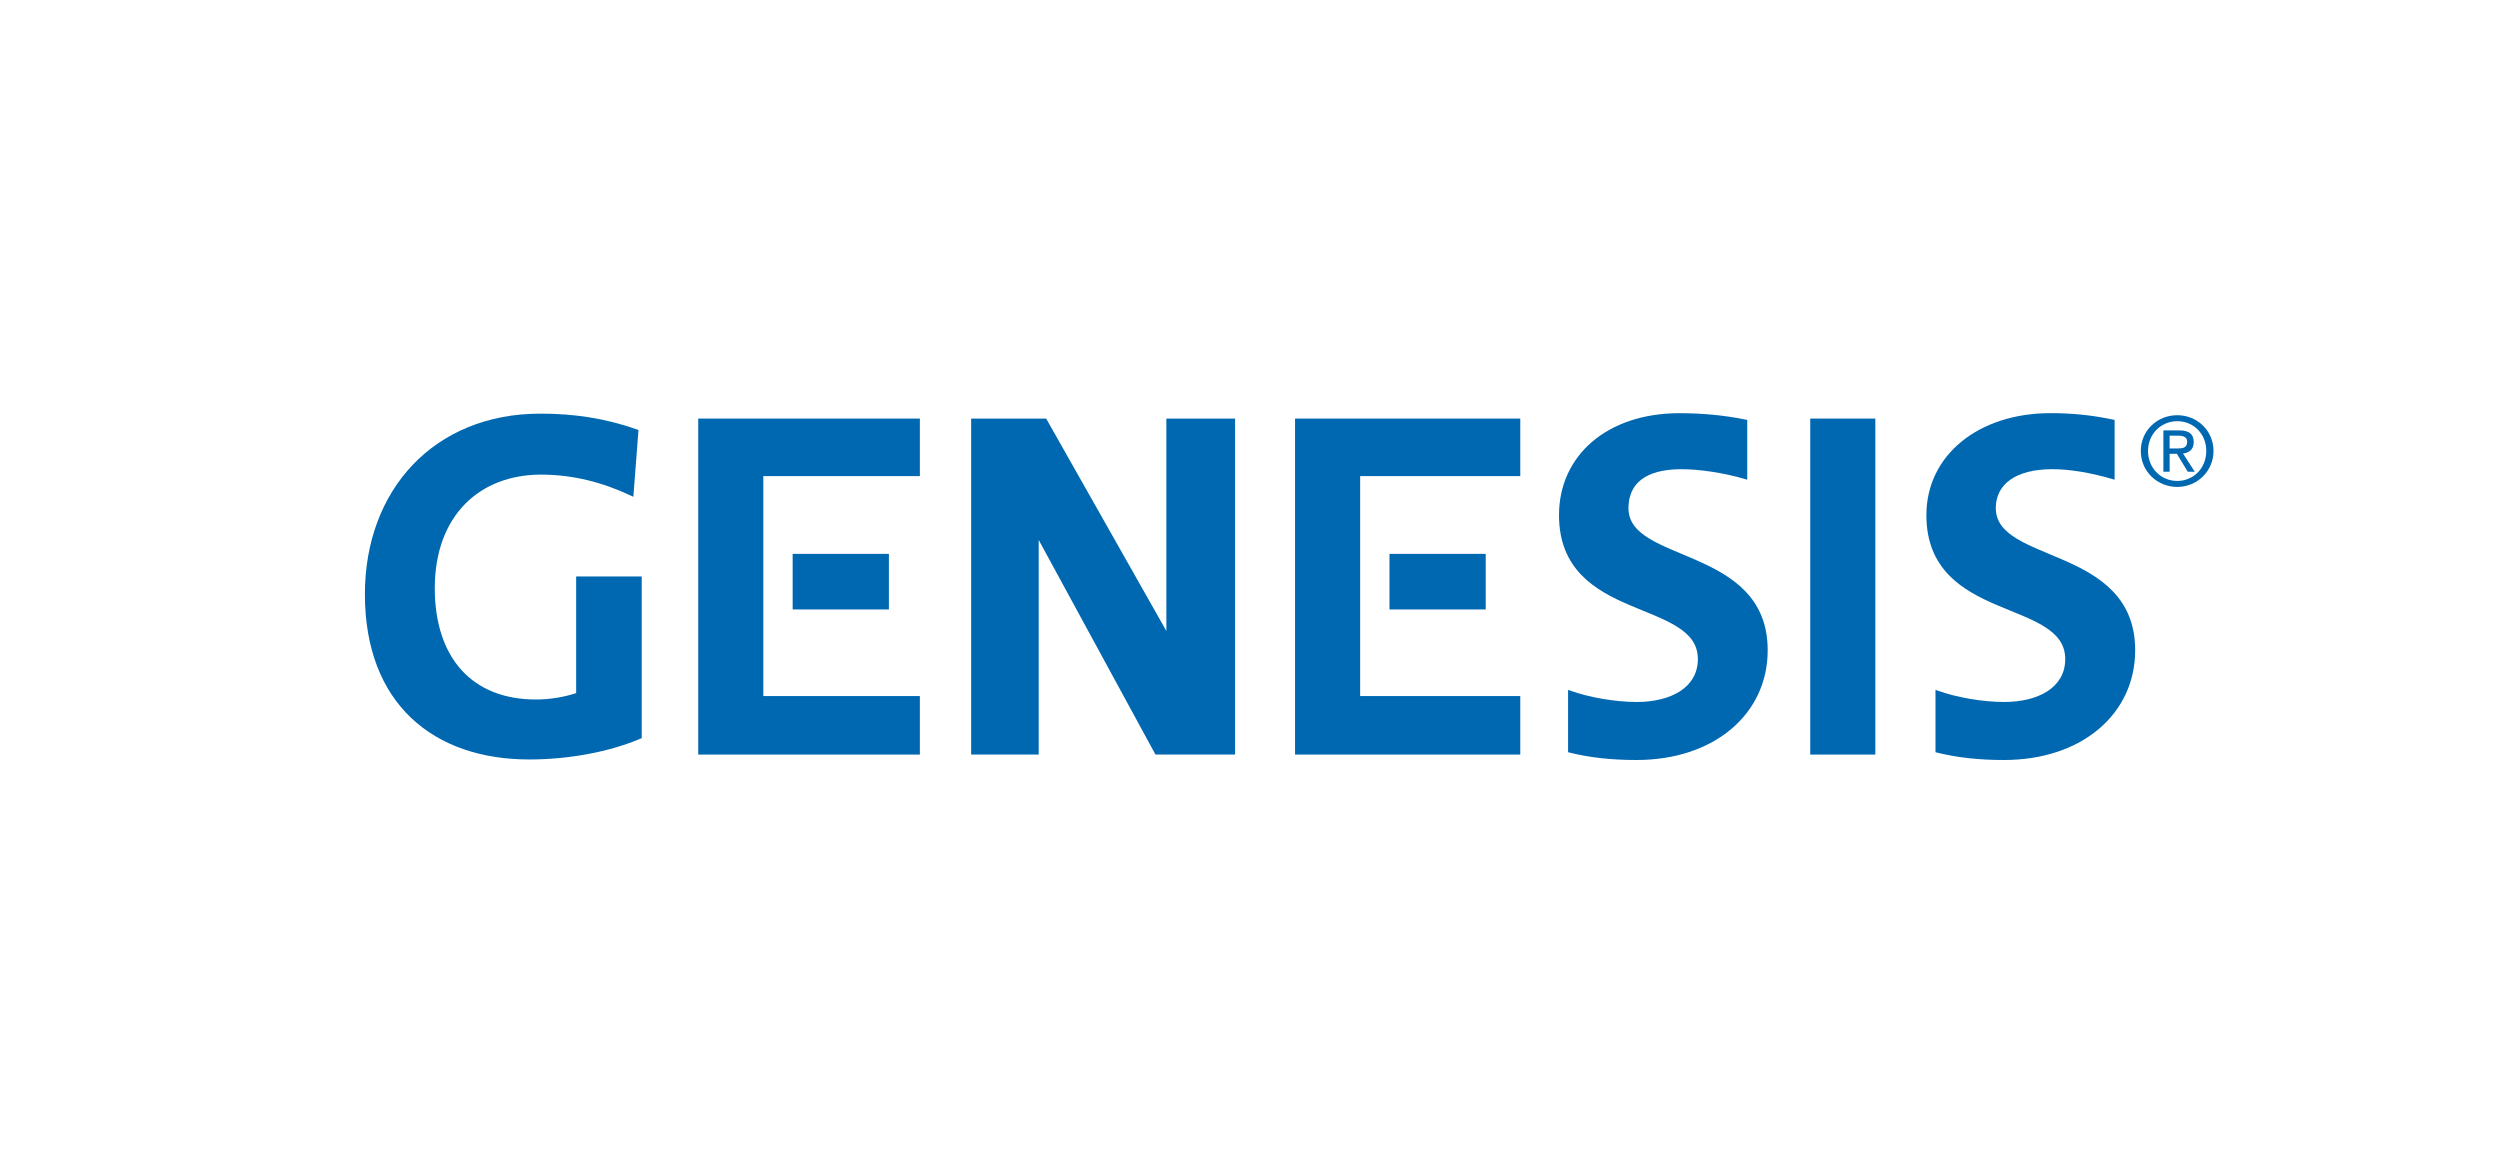
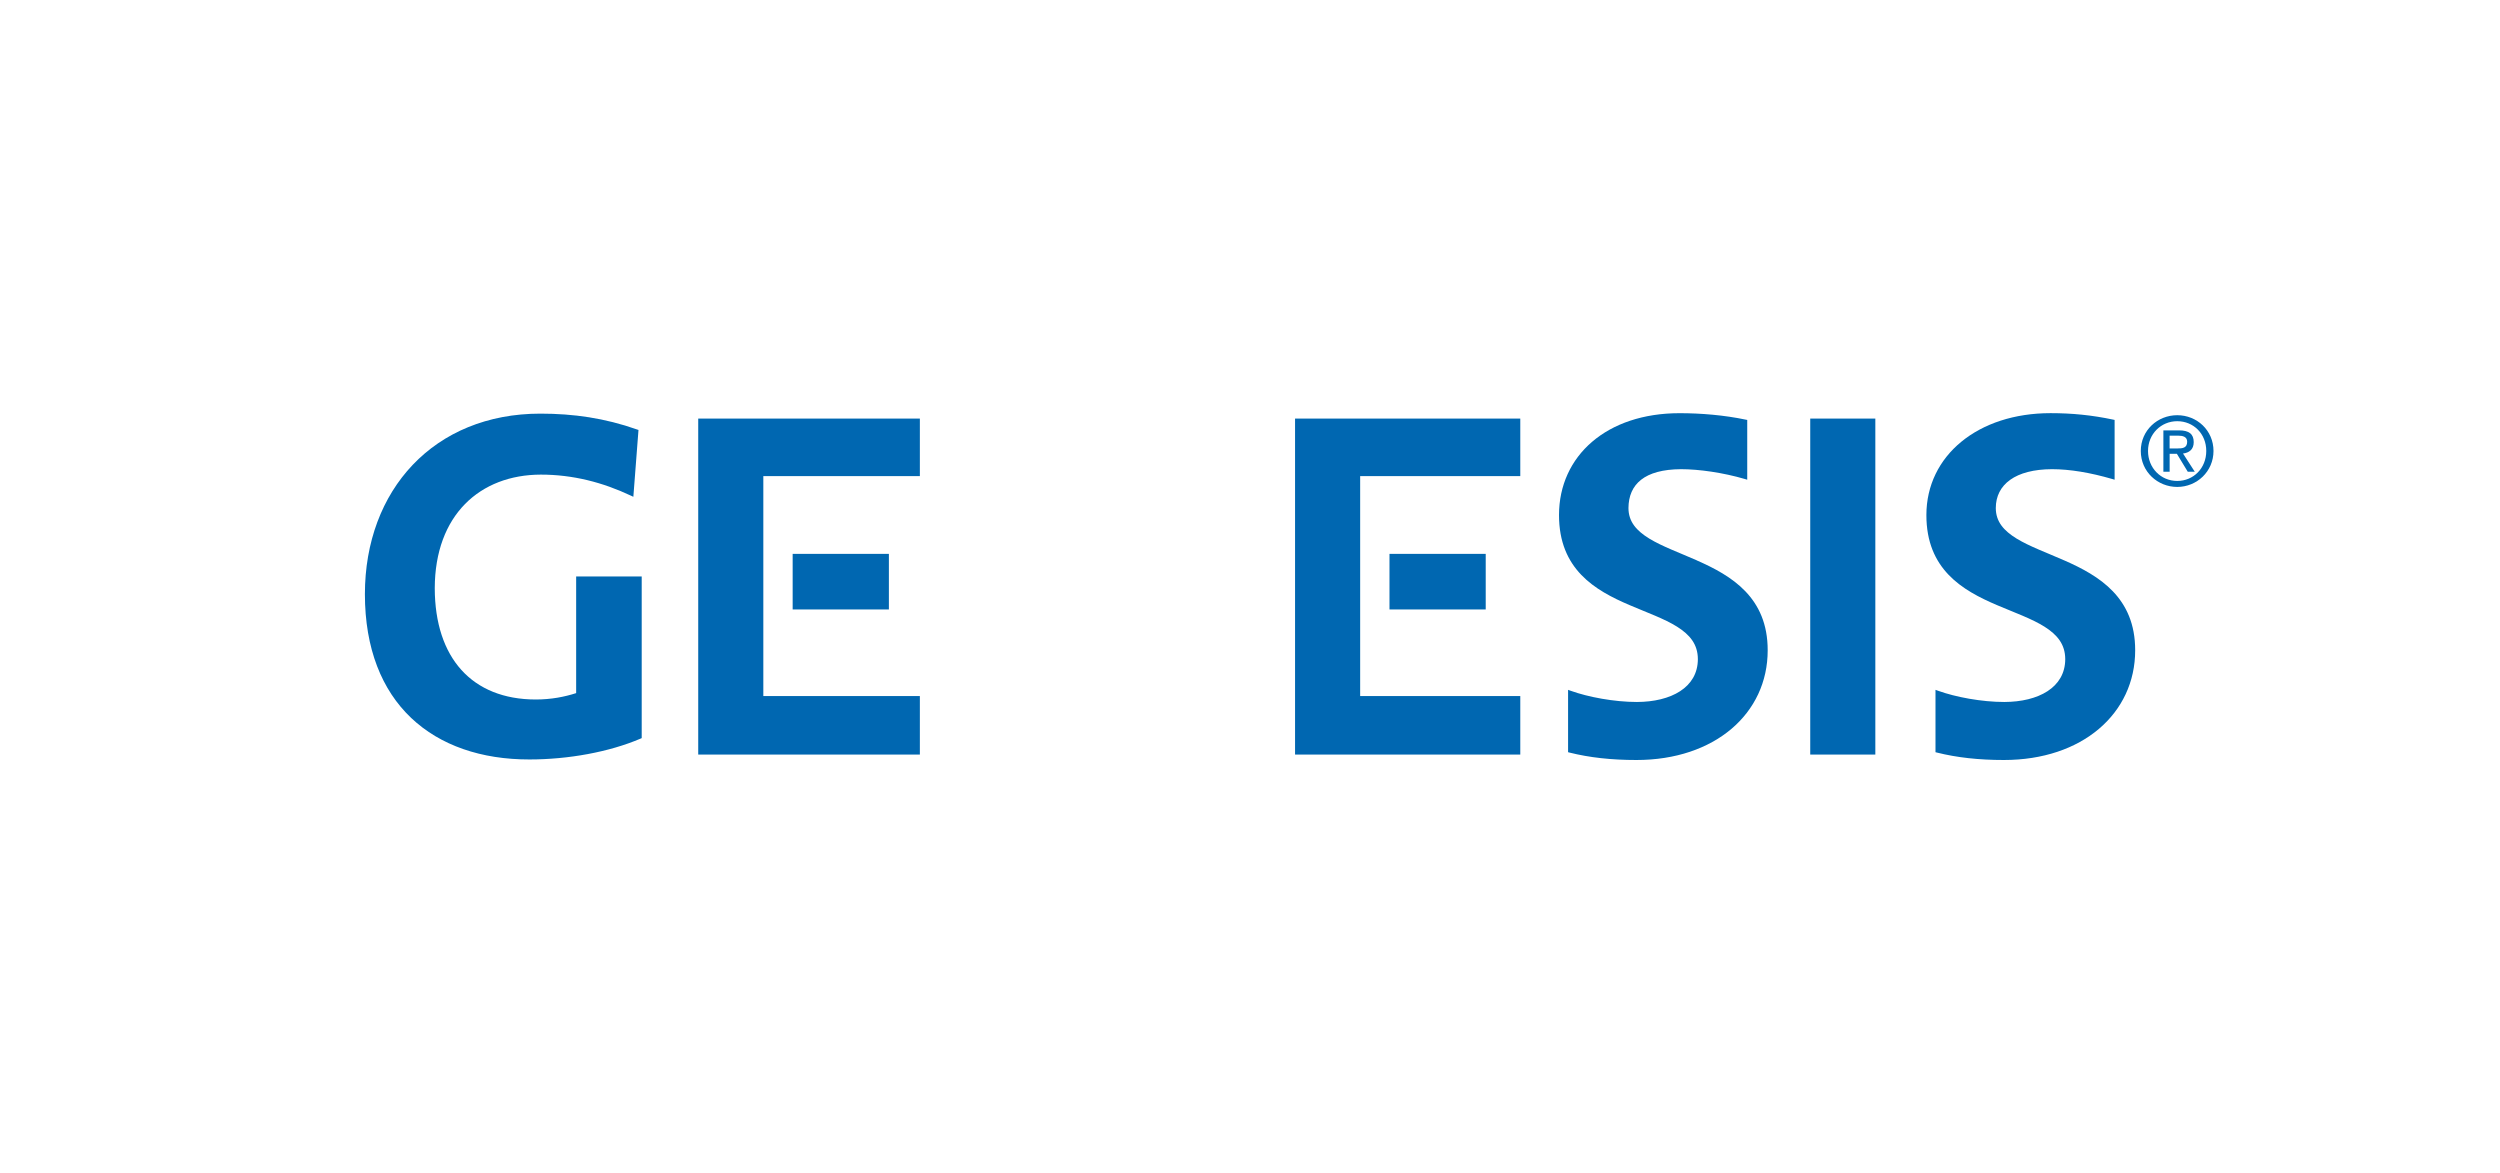
<svg xmlns="http://www.w3.org/2000/svg" id="uuid-9c3f0aa3-1a4f-4d16-b237-e451d7f63c5f" width="9.27in" height="4.35in" viewBox="0 0 667.44 313.2">
  <defs>
    <style>.uuid-f12b8fc0-1815-49f2-8fe8-345eefd755a1{fill:#0067b1;}</style>
  </defs>
  <path class="uuid-f12b8fc0-1815-49f2-8fe8-345eefd755a1" d="m153.81,185.05c-3.07.98-6.59,1.7-10.83,1.7-16.96-.04-26.86-11.09-26.91-29.69.04-19.6,12.1-30.31,28.31-30.35,8.59,0,16.55,2.08,24.02,5.6l.69.32,1.37-17.84-.38-.13c-8.61-3.04-16.97-4.23-25.82-4.23-14.16,0-25.89,5.08-34.06,13.66-8.17,8.58-12.78,20.64-12.78,34.54,0,14.55,4.54,25.62,12.33,33.02,7.79,7.4,18.78,11.12,31.57,11.11,10.4,0,21.3-1.98,29.68-5.56l.32-.14v-43.16h-17.5v31.14Z" />
  <polygon class="uuid-f12b8fc0-1815-49f2-8fe8-345eefd755a1" points="186.41 201.45 245.58 201.45 245.58 185.83 203.79 185.83 203.79 127.11 245.58 127.11 245.58 111.75 186.41 111.75 186.41 201.45" />
  <polygon class="uuid-f12b8fc0-1815-49f2-8fe8-345eefd755a1" points="211.62 162.71 237.31 162.71 237.31 147.87 211.62 147.87 211.62 148.39 211.62 162.71" />
-   <polygon class="uuid-f12b8fc0-1815-49f2-8fe8-345eefd755a1" points="311.39 168.45 279.3 111.75 259.27 111.75 259.27 201.45 277.31 201.45 277.31 144.16 308.48 201.45 329.74 201.45 329.74 111.75 311.39 111.75 311.39 168.45" />
  <path class="uuid-f12b8fc0-1815-49f2-8fe8-345eefd755a1" d="m453.05,149.62c-4.67-2.06-9.31-3.74-12.73-5.83-3.43-2.11-5.55-4.51-5.56-8.15.04-6.39,4.31-10.32,14.02-10.38,4.79,0,11.21.91,17.02,2.61l.67.2v-15.96l-.42-.08c-5.66-1.19-11.88-1.72-17.66-1.72-9.67,0-17.71,2.82-23.34,7.64-5.63,4.82-8.83,11.65-8.83,19.54-.02,14.47,9.57,20.11,18.85,24.06,4.65,2,9.27,3.62,12.67,5.76,3.4,2.15,5.54,4.68,5.55,8.67-.02,7.59-7.18,11.4-16.26,11.43-6.05,0-13.04-1.31-17.69-2.99l-.7-.25v16.65l.39.1c5.28,1.33,11.19,1.98,17.86,1.98h.01c10.43,0,19.18-3.09,25.34-8.3,6.16-5.21,9.7-12.56,9.69-20.99.02-14.08-9.59-19.9-18.91-23.99Z" />
  <polygon class="uuid-f12b8fc0-1815-49f2-8fe8-345eefd755a1" points="483.29 201.45 483.81 201.45 500.67 201.45 500.67 111.75 483.29 111.75 483.29 201.45" />
  <path class="uuid-f12b8fc0-1815-49f2-8fe8-345eefd755a1" d="m551.12,149.62c-4.67-2.06-9.31-3.74-12.73-5.83-3.43-2.11-5.55-4.51-5.56-8.15.01-6.33,5.27-10.34,14.99-10.38,4.78,0,10.22.91,16.06,2.61l.67.2v-15.96l-.41-.09c-5.65-1.19-10.92-1.72-16.7-1.72-9.67,0-17.95,2.82-23.82,7.64-5.87,4.81-9.32,11.64-9.32,19.55-.02,14.47,9.57,20.11,18.85,24.06,4.66,1.99,9.28,3.62,12.67,5.75,3.4,2.15,5.54,4.69,5.55,8.68-.02,7.59-7.17,11.4-16.26,11.43-6.05,0-13.04-1.31-17.68-2.99l-.7-.25v16.65l.4.1c5.28,1.33,11.19,1.98,17.87,1.98,10.43,0,19.19-3.08,25.35-8.3,6.16-5.21,9.7-12.57,9.69-20.99.02-14.08-9.59-19.9-18.91-23.99Z" />
  <polygon class="uuid-f12b8fc0-1815-49f2-8fe8-345eefd755a1" points="345.75 201.45 405.88 201.45 405.88 185.83 363.13 185.83 363.13 127.11 405.88 127.11 405.88 111.75 345.75 111.75 345.75 201.45" />
  <polygon class="uuid-f12b8fc0-1815-49f2-8fe8-345eefd755a1" points="370.96 162.71 396.65 162.71 396.65 147.87 370.96 147.87 370.96 148.39 370.96 162.71" />
  <path class="uuid-f12b8fc0-1815-49f2-8fe8-345eefd755a1" d="m571.54,120.4c0-5.5,4.46-9.55,9.73-9.55s9.68,4.05,9.68,9.55-4.46,9.6-9.68,9.6-9.73-4.05-9.73-9.6Zm9.73,8c4.33,0,7.75-3.39,7.75-8s-3.42-7.95-7.75-7.95-7.8,3.42-7.8,7.95,3.42,8,7.8,8Zm-2.03-2.46h-1.67v-11.04h4.2c2.61,0,3.9.96,3.9,3.14,0,1.98-1.24,2.84-2.86,3.04l3.14,4.86h-1.87l-2.91-4.79h-1.93v4.79Zm2-6.21c1.42,0,2.68-.1,2.68-1.8,0-1.37-1.24-1.62-2.41-1.62h-2.28v3.42h2Z" />
</svg>